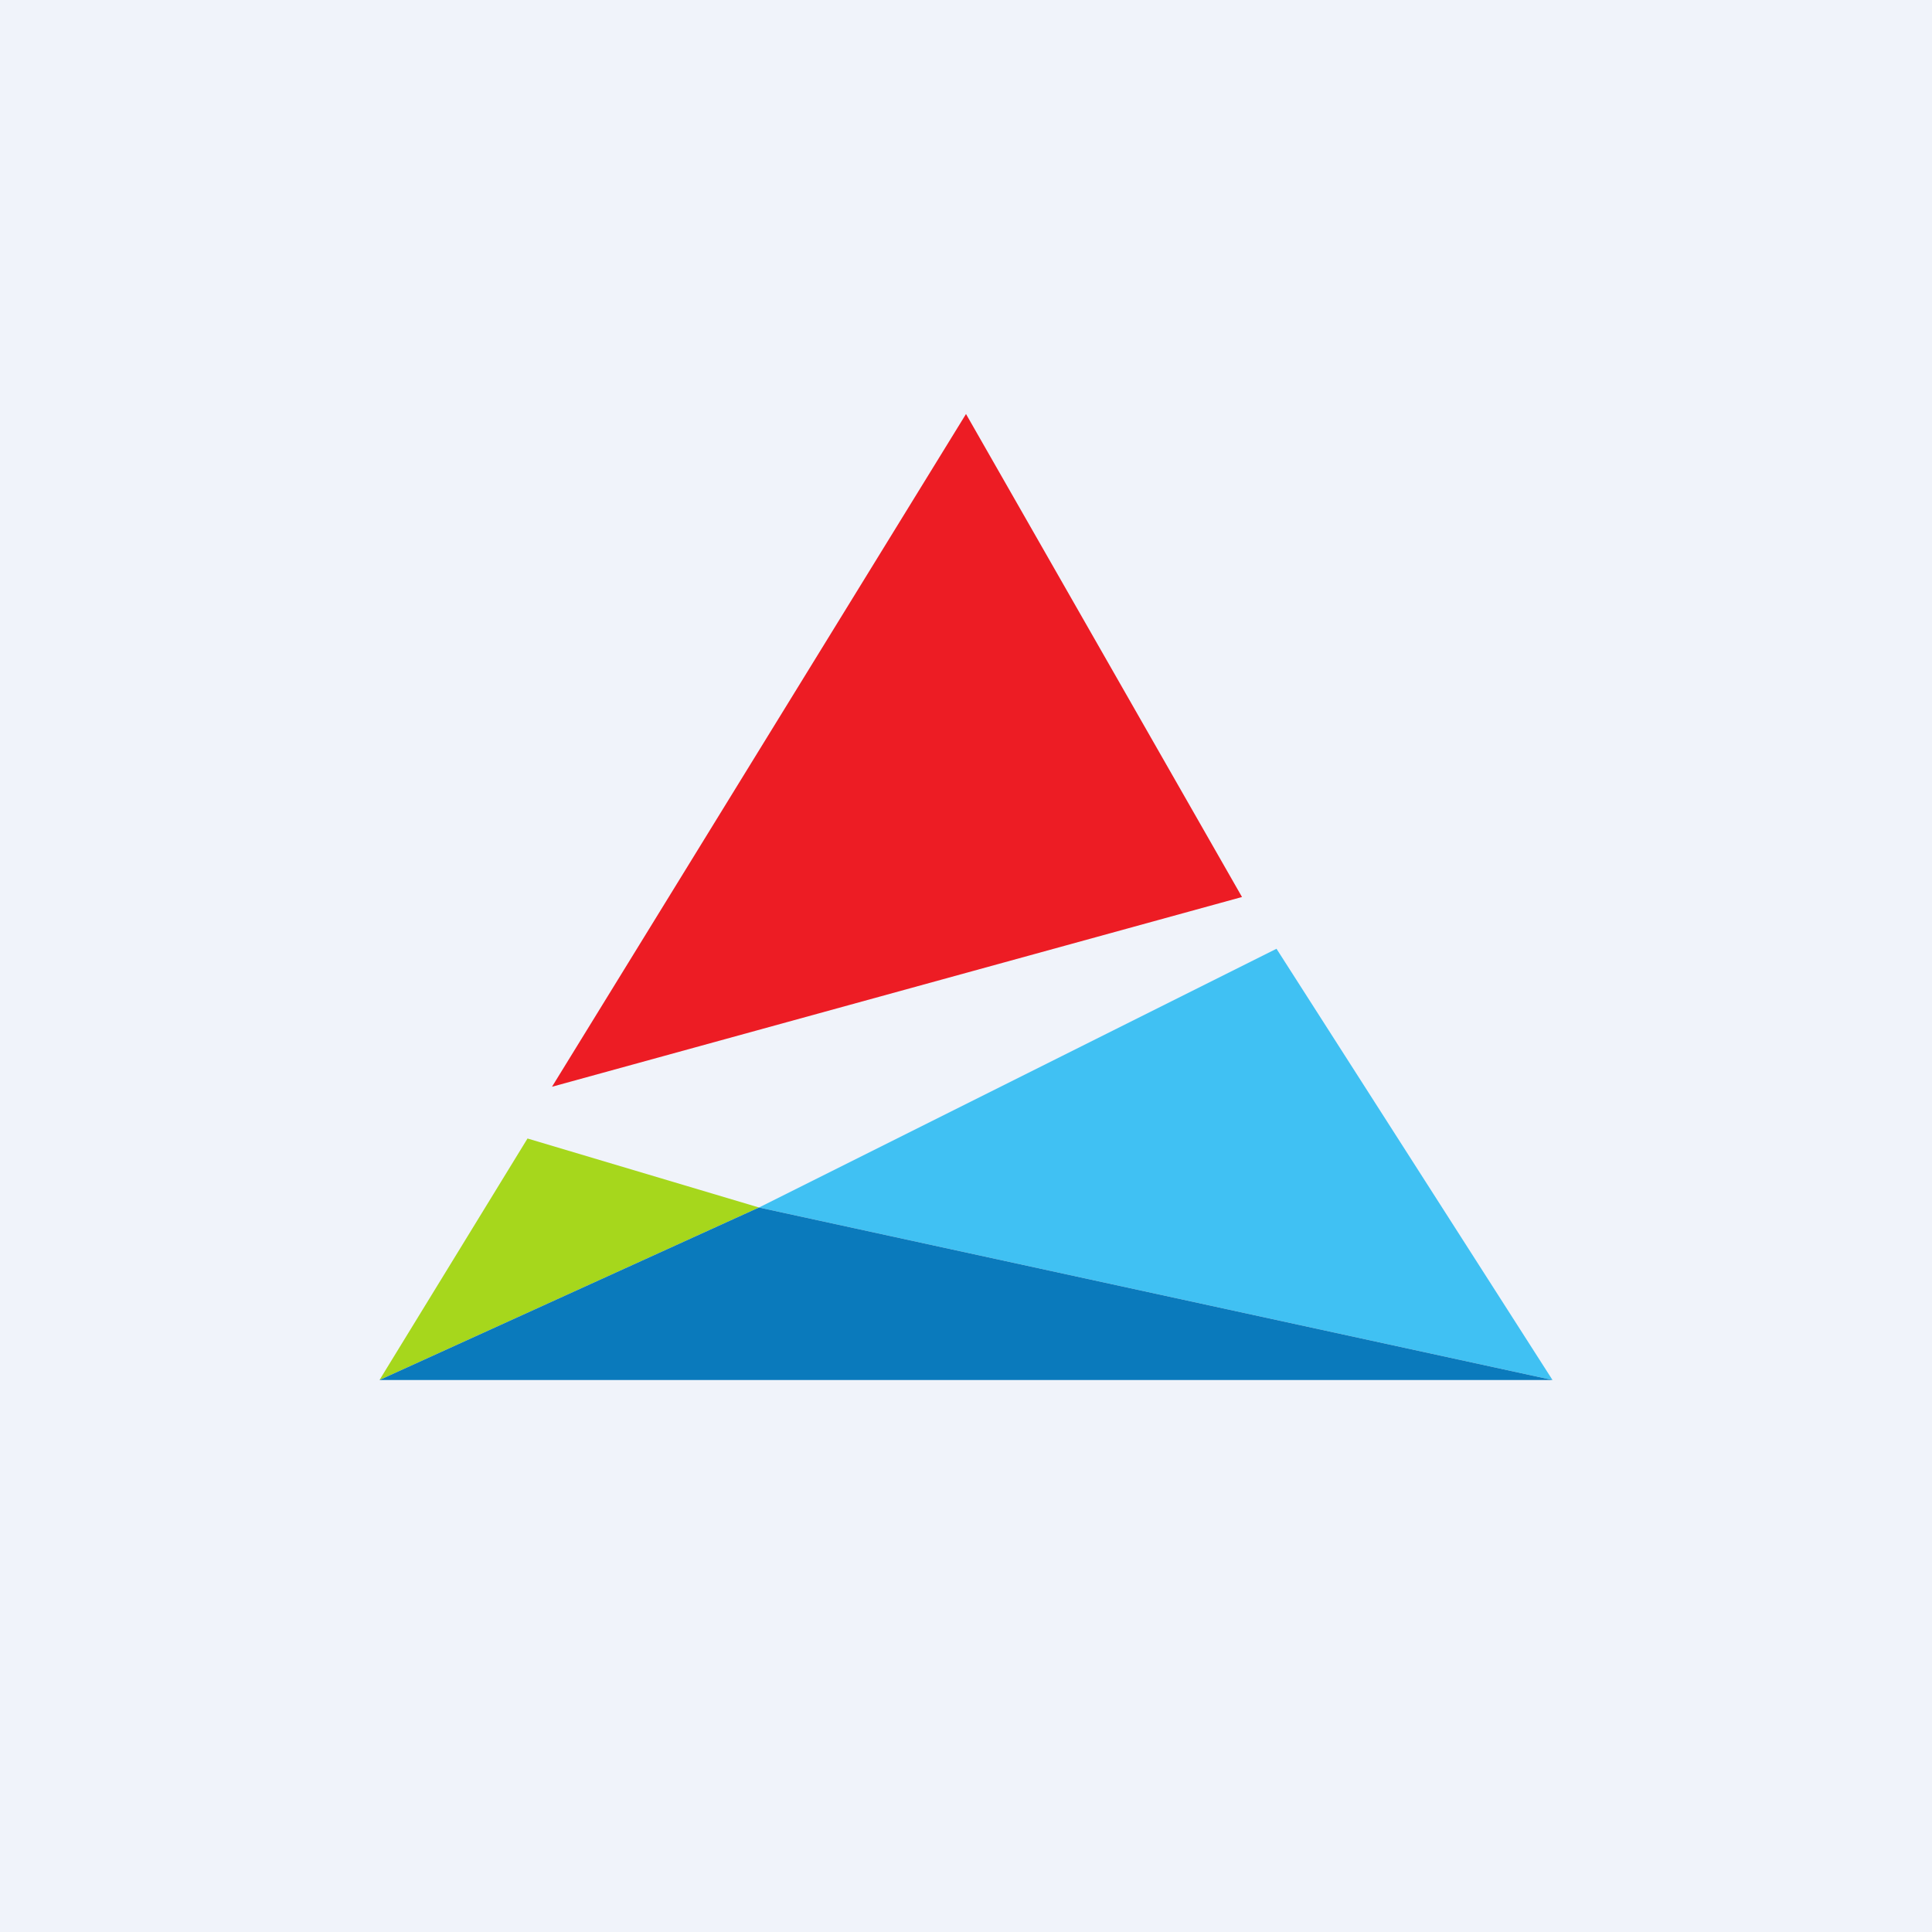
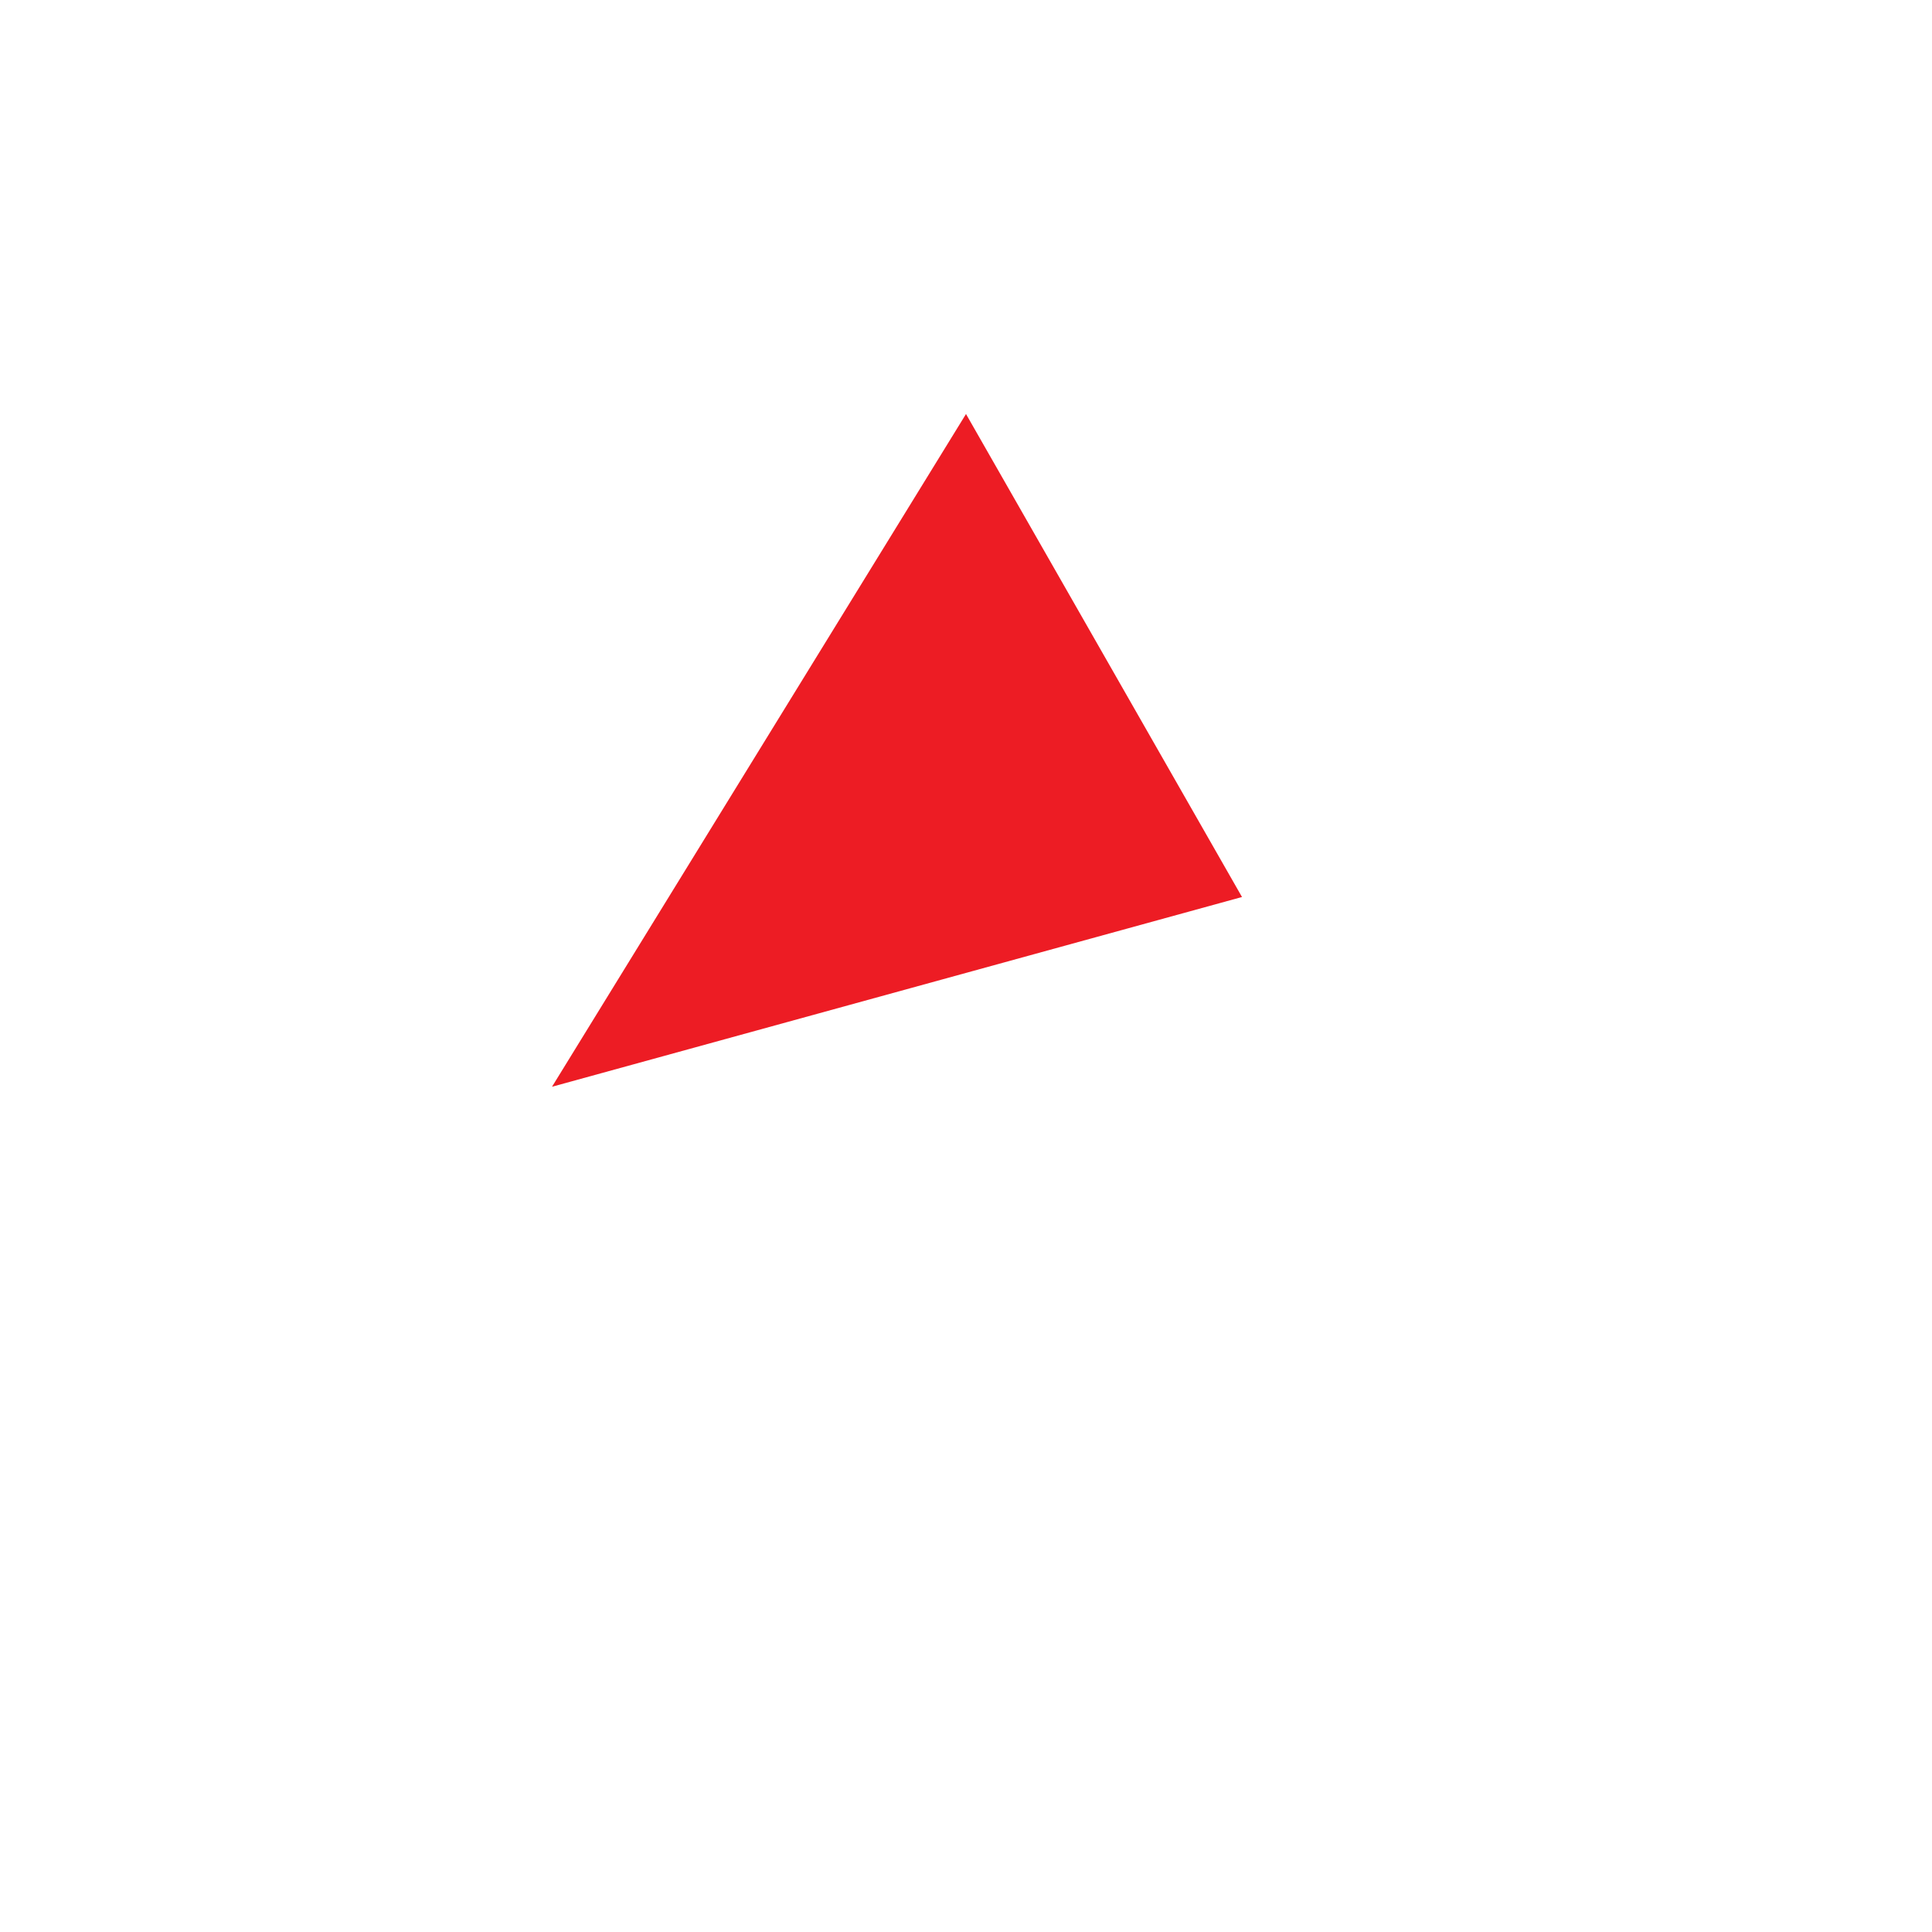
<svg xmlns="http://www.w3.org/2000/svg" width="56" height="56" viewBox="0 0 56 56">
-   <path fill="#F0F3FA" d="M0 0h56v56H0z" />
  <path d="m36 26-8-14-12 19.5L36 26Z" fill="#ED1C24" />
-   <path d="m45 40-8-12.5L22 35l23 5Z" fill="#40C1F3" />
-   <path d="M15.29 33 22 35l-11 5 4.29-7Z" fill="#A6D71C" />
-   <path d="M45 40H11l11-5 23 5Z" fill="#0A7ABC" />
</svg>